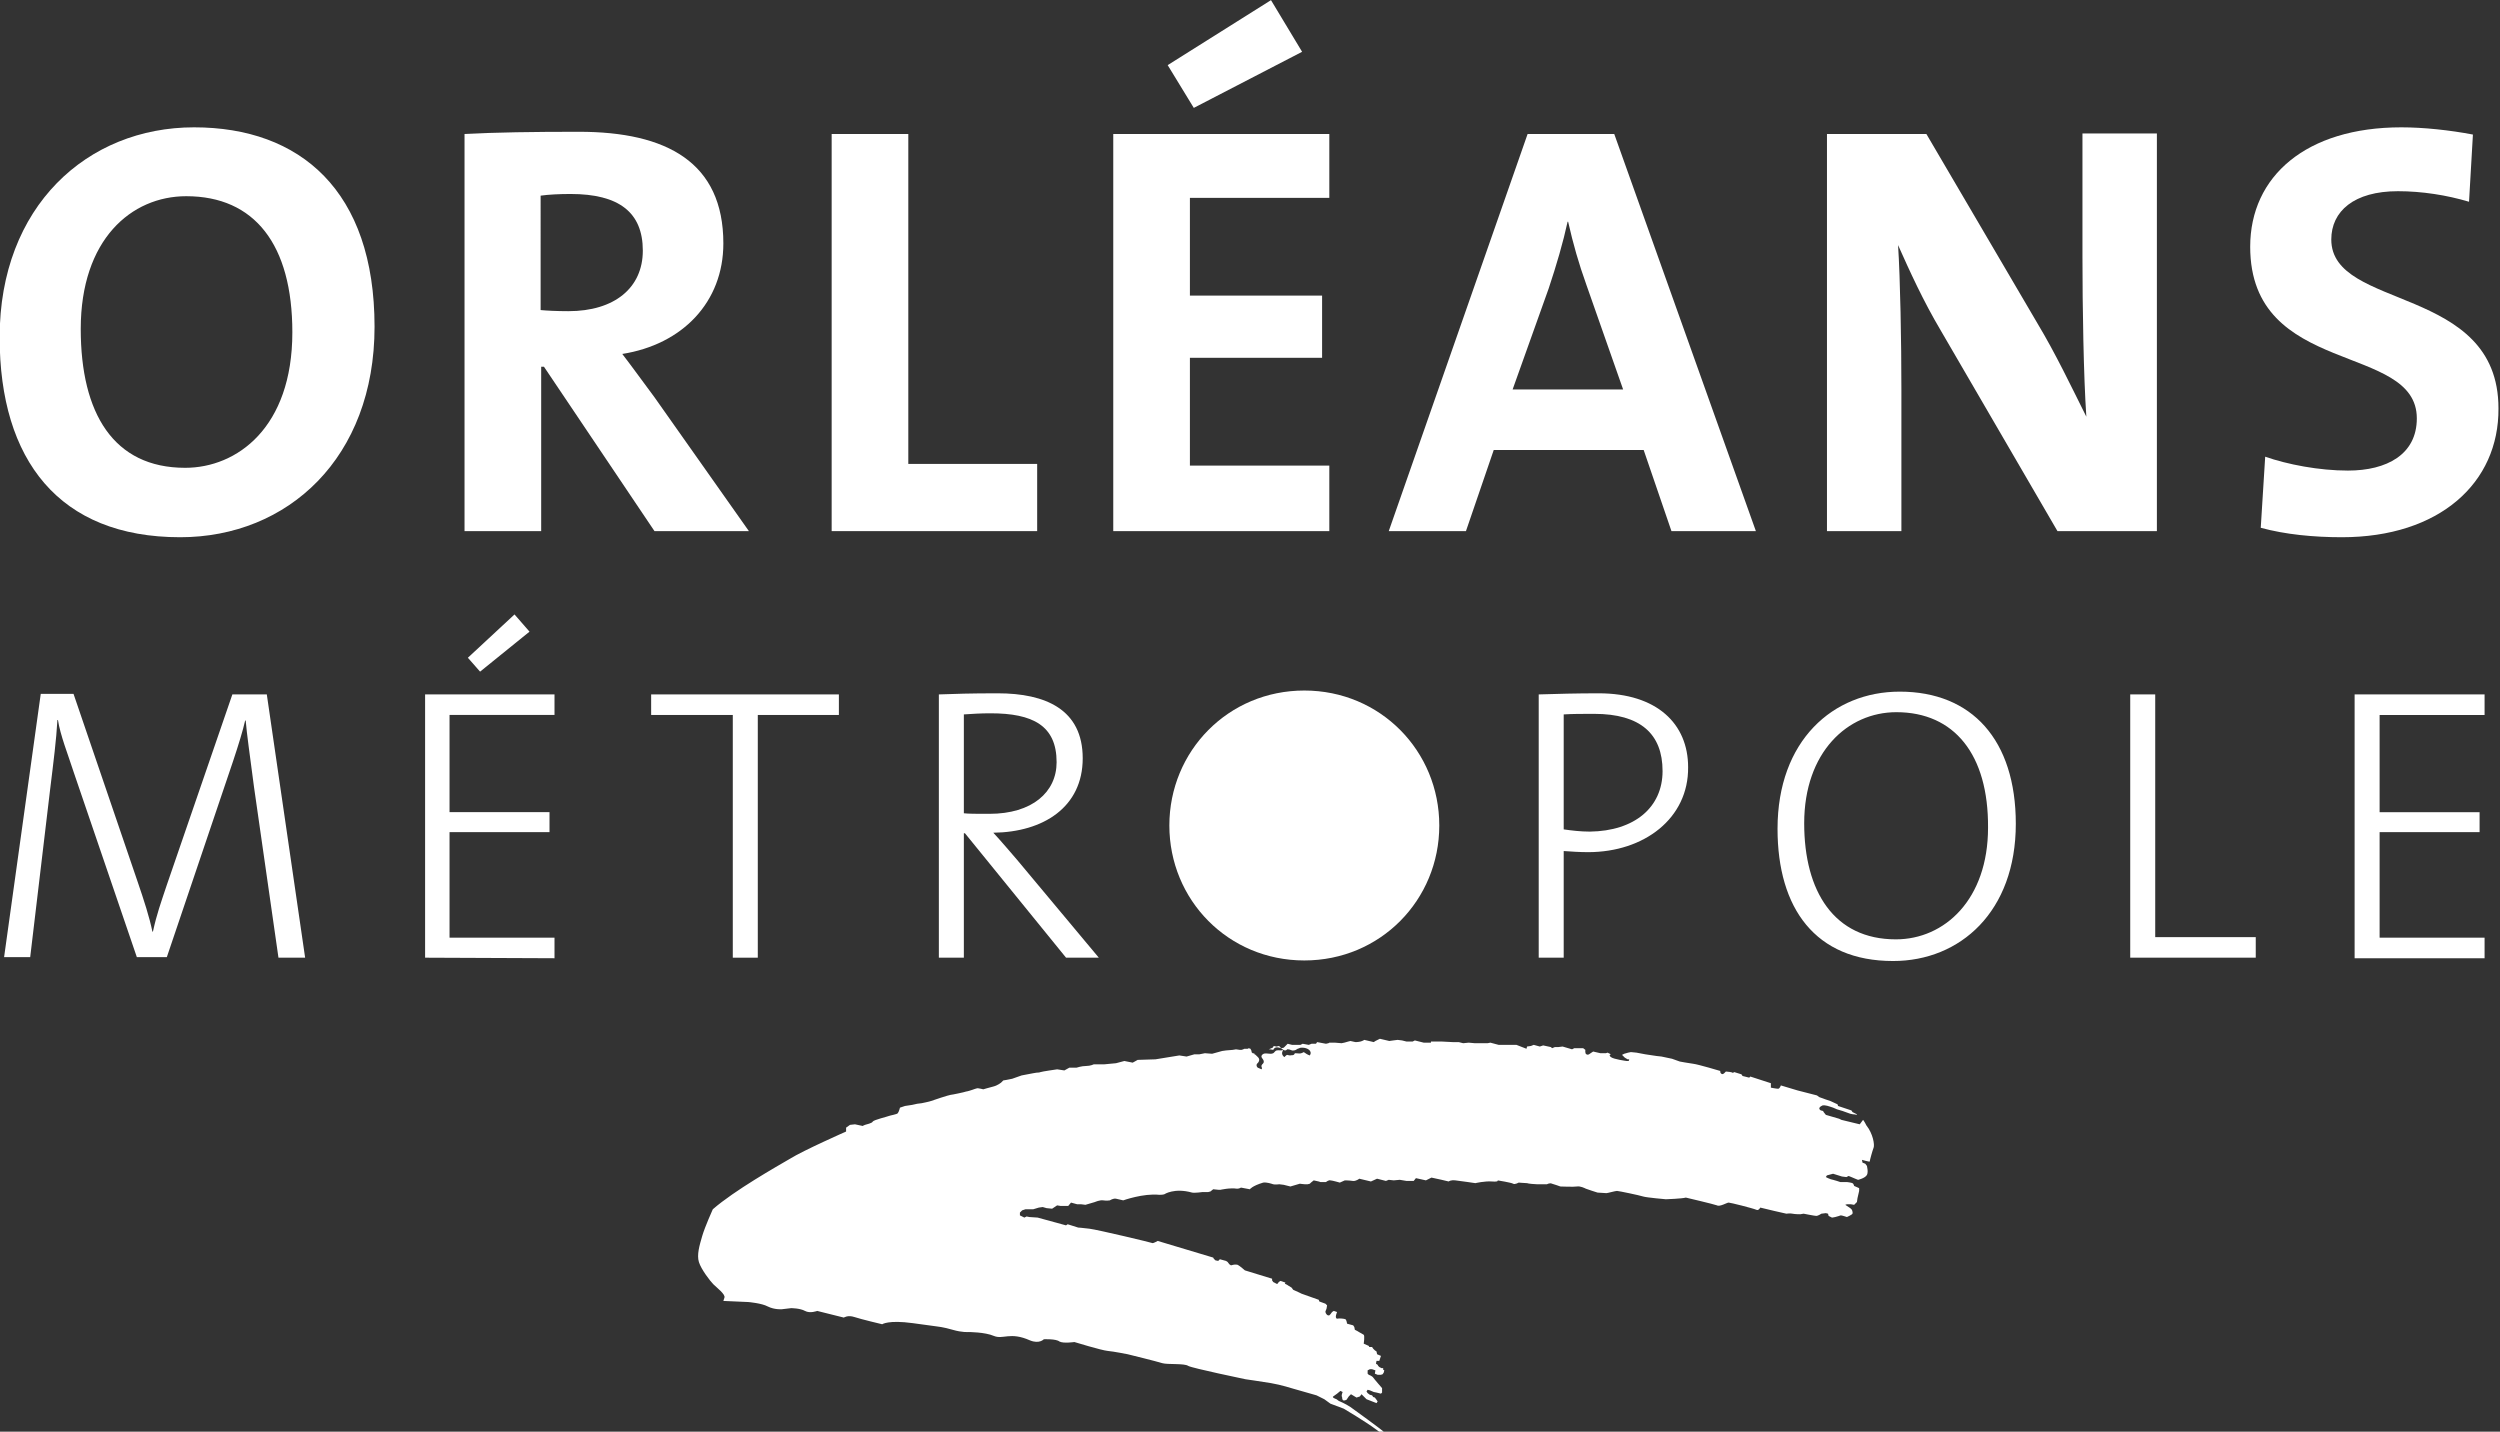
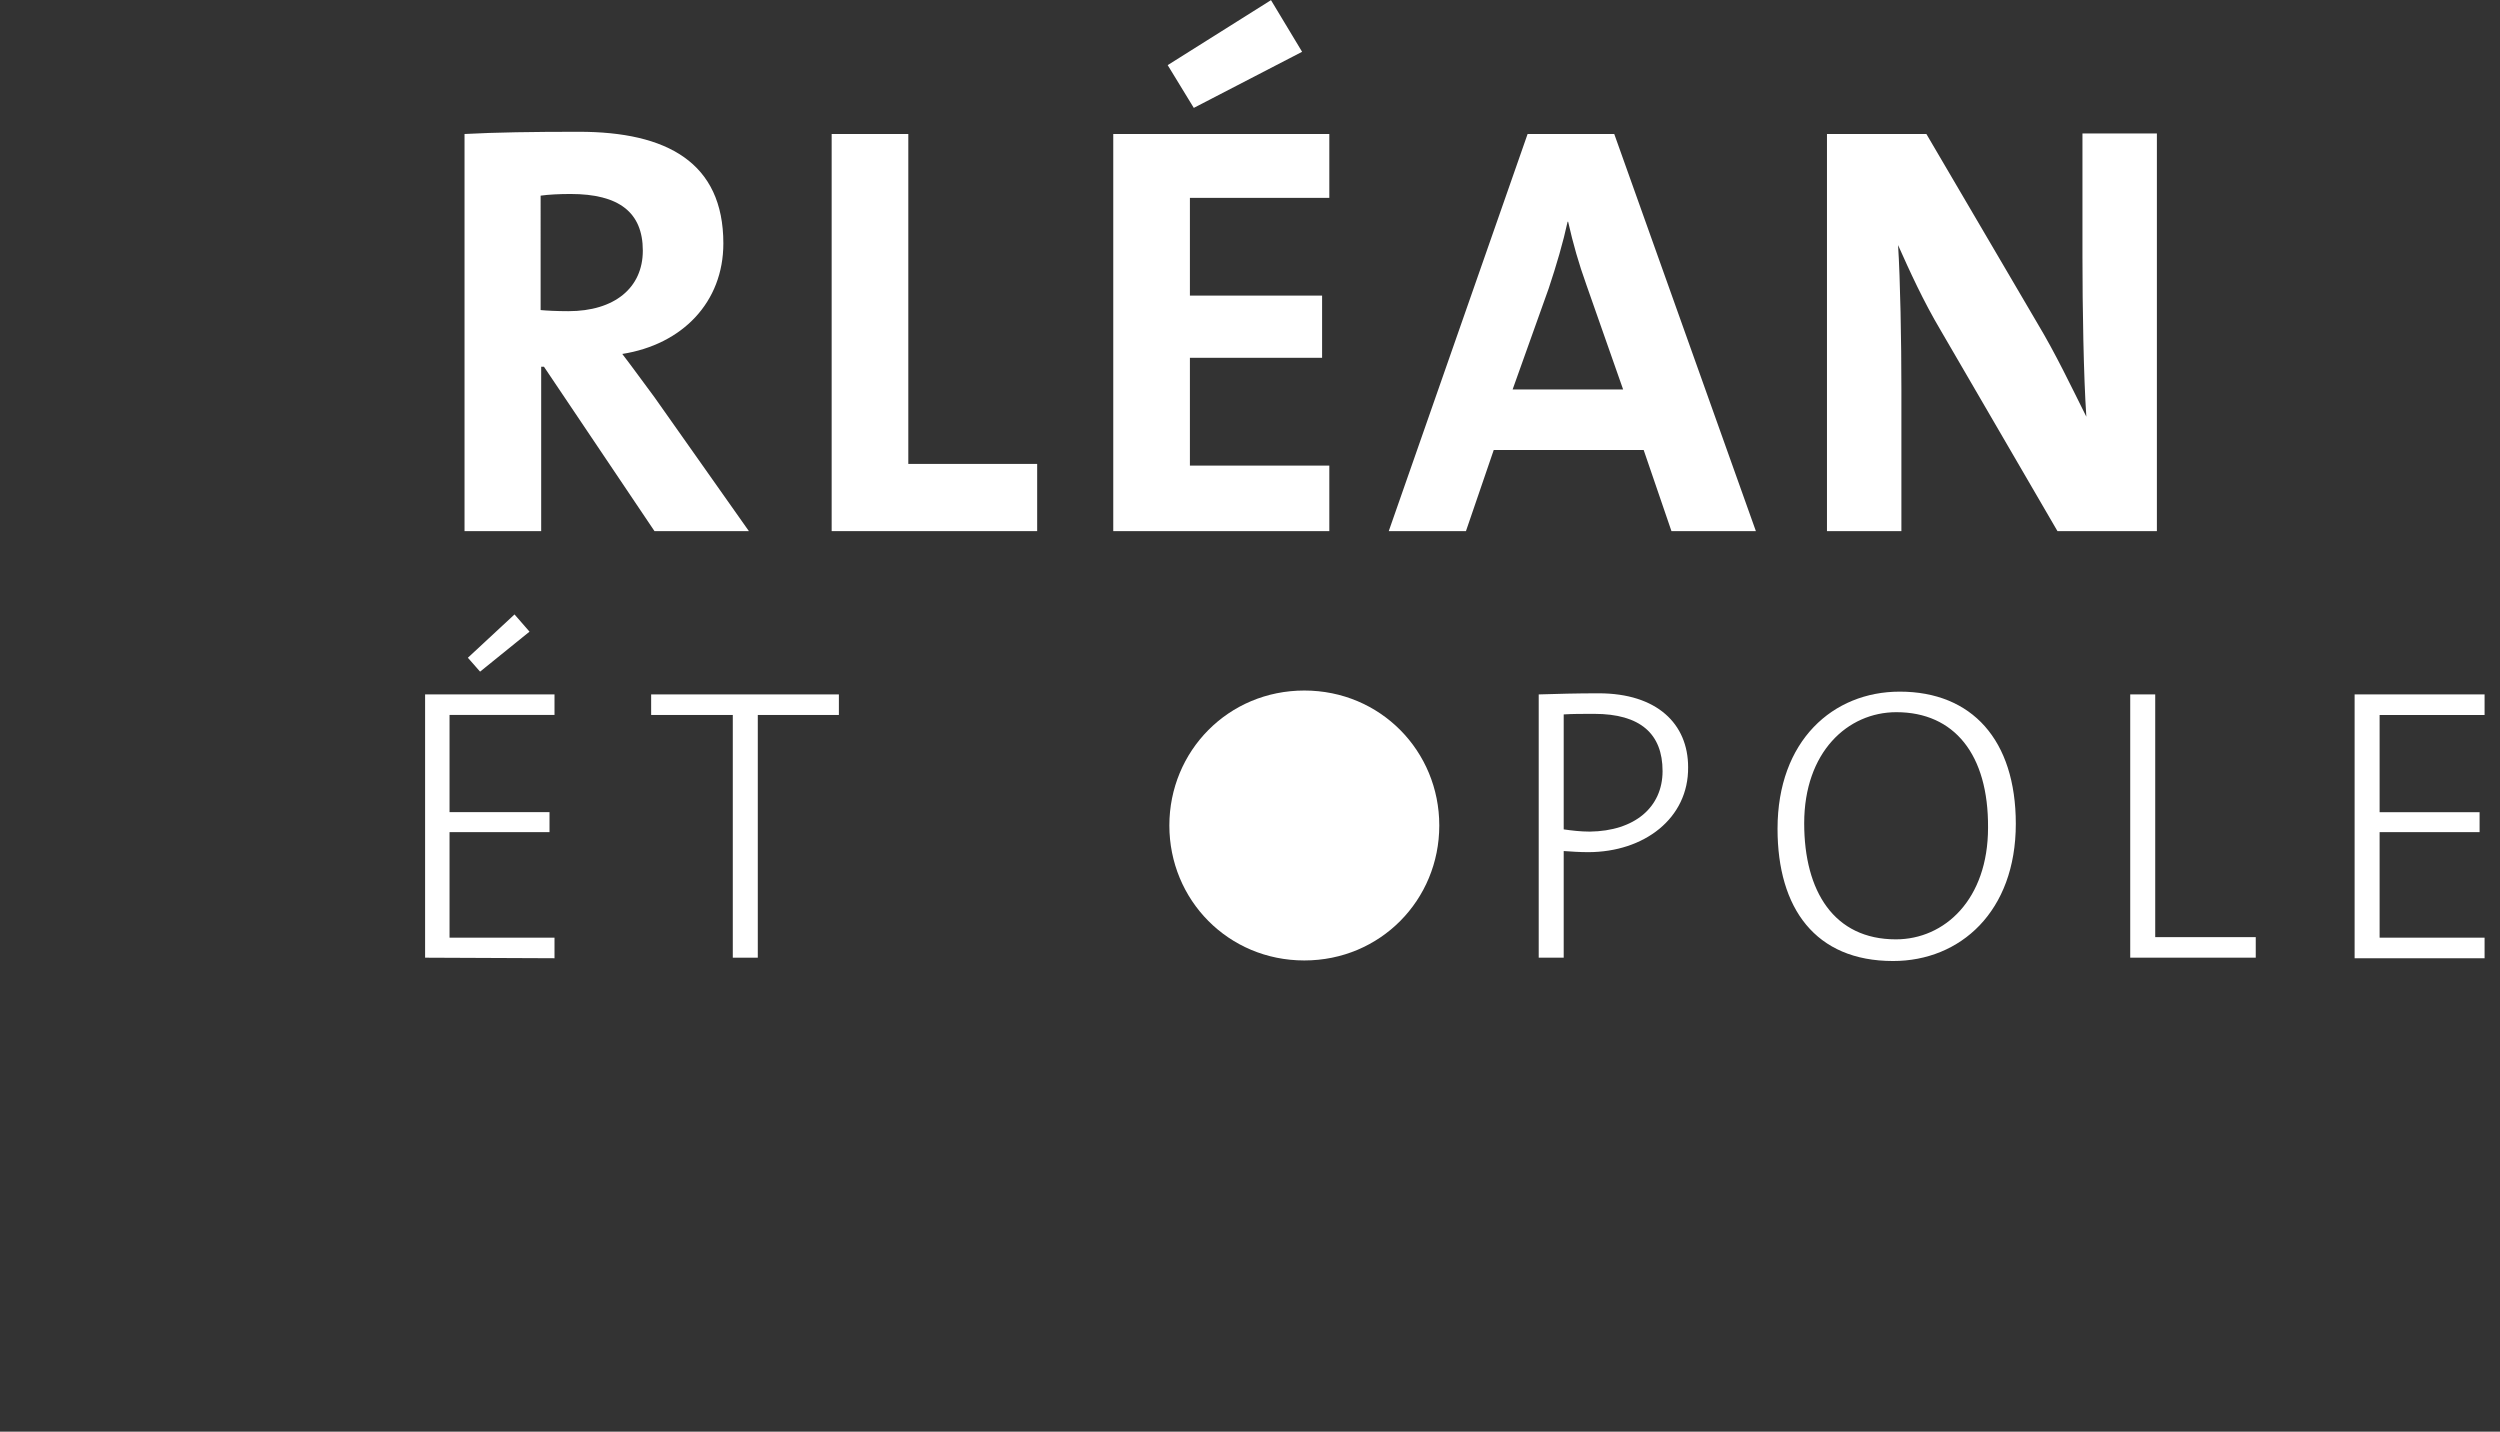
<svg xmlns="http://www.w3.org/2000/svg" xmlns:ns1="http://www.inkscape.org/namespaces/inkscape" xmlns:ns2="http://sodipodi.sourceforge.net/DTD/sodipodi-0.dtd" version="1.1" id="svg833" ns1:version="1.0.1 (c497b03c, 2020-09-10)" ns2:docname="Logo OrleÃÅans MeÃÅtropole.svg" x="0px" y="0px" viewBox="0 0 600 343.6" style="enable-background:new 0 0 600 343.6;" xml:space="preserve">
  <rect x="0" y="0" width="600" height="343.6" fill="#333333" stroke="none" />
  <style type="text/css">
	.st0{fill:#FFFFFF;}
</style>
  <ns2:namedview bordercolor="#666666" borderopacity="1" gridtolerance="10" guidetolerance="10" id="namedview835" ns1:current-layer="g841" ns1:cx="235.53608" ns1:cy="-17.591688" ns1:pageopacity="0" ns1:pageshadow="2" ns1:window-height="1080" ns1:window-maximized="0" ns1:window-width="1920" ns1:window-x="0" ns1:window-y="0" ns1:zoom="0.66992124" objecttolerance="10" pagecolor="#ffffff" showgrid="false">
	</ns2:namedview>
  <g id="g841" transform="matrix(1.333,0,0,-1.333,-586.738,119.738)" ns1:groupmode="layer" ns1:label="Logo OrleÃÅans MeÃÅtropole">
    <g id="g1455">
-       <path id="path897" class="st0" d="M473.7,54.5c-9.9,0-19-7.8-19-23.9c0-15.2,5.9-25,18.8-25c9.3,0,19.3,7.2,19.3,24.4    C492.8,45.8,486,54.5,473.7,54.5 M472.6-6.9c-21.8,0-32.5,13.9-32.5,36c0,23.6,15.8,37.8,35,37.8c19.1,0,32.5-11.4,32.5-35.9    C507.6,7.4,492-6.9,472.6-6.9" />
      <path id="path901" class="st0" d="M542.9,54.9c-2,0-4-0.1-5.4-0.3V34c1-0.1,2.9-0.2,5-0.2c8.3,0,13.4,4.2,13.4,10.9    C555.9,51.6,551.6,54.9,542.9,54.9 M558-5.8l-19.9,29.6h-0.5V-5.8h-13.8v71.5c5.6,0.3,12.3,0.4,20.6,0.4c15.8,0,26-5.5,26-20.1    c0-10.6-7.4-18.2-18.2-19.9c2-2.6,4-5.4,5.8-7.8L575-5.8L558-5.8z" />
      <path id="path905" class="st0" d="M589.9-5.8v71.5h13.8V6.3h23.2V-5.8H589.9z" />
      <path id="path909" class="st0" d="M655.1,70.4l-4.7,7.7L669,89.8l5.6-9.3L655.1,70.4z M640.6-5.8v71.5h38.9V54.2h-25.1V36.6h23.8    V25.4h-23.8V6h25.1V-5.8H640.6z" />
      <path id="path913" class="st0" d="M725.8,38.5c-1.4,3.9-2.4,7.4-3.3,11.4h-0.1c-0.8-3.7-2-7.8-3.4-12l-6.5-18.2h19.9L725.8,38.5z     M741.1-5.8l-5,14.6h-27l-5-14.6h-13.9l25,71.5h15.6l25.5-71.5L741.1-5.8z" />
      <path id="path917" class="st0" d="M810.6-5.8l-21,36.1c-3.2,5.4-5.6,10.7-7.7,15.4c0.4-6.1,0.6-17.4,0.6-26V-5.8h-13.4v71.5h17.9    L807,31.6c3.3-5.5,6.1-11.4,8.8-16.8c-0.5,7.2-0.7,19.9-0.7,28.7v22.3h13.4V-5.8H810.6z" />
-       <path id="path921" class="st0" d="M861.8-6.9c-5.1,0-10.2,0.5-14.6,1.7L848,7.6c4-1.4,9.7-2.5,14.9-2.5c7,0,12.4,2.9,12.4,9.4    c0,13.7-30,7.4-30,30.9c0,12.7,10.1,21.5,27.2,21.5c4,0,8.7-0.5,12.9-1.3l-0.7-12.1c-4,1.2-8.5,1.9-12.8,1.9c-7.9,0-12-3.6-12-8.7    c0-12.8,30.1-8.1,30.1-30.4C890.1,2.9,879.4-6.9,861.8-6.9" />
    </g>
    <g id="g1466">
-       <path id="path925" class="st0" d="M490.3-82.6l-4.4,30.7c-0.8,6.1-1.3,9.6-1.5,12h-0.1c-0.4-1.8-1.2-4.4-2.2-7.4l-11.9-35.2h-5.4    l-11.3,33.1c-1.1,3.4-2.5,6.9-2.9,9.6h-0.1c-0.2-3.6-0.7-7.5-1.3-12.4l-3.6-30.3h-4.7l6.6,47.4h5.9l11.5-33.7    c1.2-3.5,2.2-6.6,2.7-9.1h0.1c0.7,3.2,1.4,5.1,2.5,8.4L482-35.2h6.2l6.9-47.4H490.3z" />
      <path id="path929" class="st0" d="M526.6-31.1l-2.2,2.5l8.4,7.8l2.7-3.1L526.6-31.1z M516.7-82.6v47.4H540v-3.7h-18.9v-17.5h18    v-3.6h-18v-19H540v-3.7L516.7-82.6z" />
      <path id="path933" class="st0" d="M576.6-38.9v-43.7h-4.5v43.7h-14.7v3.7h33.8v-3.7H576.6z" />
-       <path id="path937" class="st0" d="M618.5-38.6c-1.8,0-3.3-0.1-4.8-0.2v-17.8c0.8-0.1,2.3-0.1,4.6-0.1c7.7,0,12.1,3.9,12.1,9.3    C630.4-40.8,626.1-38.6,618.5-38.6 M632.1-82.6l-18.2,22.4h-0.2v-22.4h-4.5v47.4c2.9,0.1,5.6,0.2,10.6,0.2    c8.6,0,15.3-2.9,15.3-11.7s-7.1-13.3-16.1-13.4c1.4-1.5,3-3.4,4.3-4.9L638-82.6H632.1z" />
      <path id="path941" class="st0" d="M727.2-38.7c-2.2,0-3.9,0-5.5-0.1v-20.7c1.4-0.2,3-0.4,4.7-0.4c8.1,0.1,13.1,4.4,13.1,10.9    C739.5-42.3,735.5-38.7,727.2-38.7 M726.1-63.6c-1.5,0-3,0.1-4.4,0.2v-19.2h-4.5v47.4c3.2,0.1,6.9,0.2,10.8,0.2    c10.5,0,16.1-5.5,16.1-13.3C744.2-57.5,736.2-63.6,726.1-63.6" />
      <path id="path945" class="st0" d="M781.6-38.4c-8.8,0-16.6-7.2-16.6-20c0-12.3,5.4-20.9,16.5-20.9c8.8,0,16.6,7.2,16.6,20.1    C798.2-46,792-38.4,781.6-38.4 M781-83.2c-14,0-20.8,9.5-20.8,23.8c0,15.9,10,24.7,22,24.7c13,0,20.9-8.7,20.9-23.8    C803.1-74.3,793.1-83.2,781-83.2" />
      <path id="path949" class="st0" d="M823.7-82.6v47.4h4.5v-43.7h18.1v-3.7H823.7z" />
      <path id="path953" class="st0" d="M864.1-82.6v47.4h23.4v-3.7h-18.9v-17.5h18v-3.6h-18v-19h18.9v-3.7H864.1z" />
      <path id="path957" class="st0" d="M650.7-58.8c0,13.4,10.6,24.3,24.3,24.3c13.7,0,24.3-10.9,24.3-24.3c0-13.4-10.6-24.3-24.3-24.3    C661.3-83.1,650.7-72.2,650.7-58.8" />
    </g>
-     <path id="path961" class="st0" d="M770.2-121.5l1.6-0.5l0.8-0.1l0.4,0.2l0.5-0.2l0.7-0.3l0.5-0.2c0,0,1.3,0.3,1.6,0.9   c0.2,0.4,0.1,1,0.1,1l-0.1,0.6l-0.3,0.4l-0.5,0.2l-0.1,0.5c0,0,1.4-0.4,1.4-0.3c0,0.2,0.5,2,0.7,2.5c0.2,0.5-0.1,2.5-1.3,4   c-0.4,0.8-0.6,1-0.6,1l-0.6-0.8l-3.3,0.8l-0.4,0.2l-2.4,0.7l-0.4,0.5l-0.1,0.2l-0.4,0.1c0,0-0.8,0.4,0.3,0.9   c0.5,0.1,1.3-0.2,1.3-0.2l0.6-0.2l0.7-0.3l1-0.3l1.4-0.5l0.5-0.1c0,0,0.4,0,0.6-0.1c0,0,0.1,0.1,0.1,0.1l-0.8,0.4l-0.2,0.3   l-2.4,0.8l-0.1,0.3l-1.3,0.6l-0.9,0.3l-1.1,0.4l-0.4,0.3l-3.5,0.9l-3,0.9c0,0-0.2-0.6-0.5-0.6c-0.3,0-1.3,0.2-1.3,0.2l0,0.8   l-3.7,1.2l-0.2-0.2l-1.2,0.3l-0.2,0.3l-1.3,0.4c0,0-0.2-0.1-0.3-0.2c0,0-0.1,0-0.1,0c0,0,0,0,0.1,0c0.3,0.2-1.2,0.3-1.2,0.3   l-0.3-0.3c0,0-0.3-0.3-0.5-0.1c-0.3,0.2-0.2,0.5-0.2,0.5s-4,1.2-4.9,1.3c-0.8,0.1-2.4,0.4-2.4,0.4l-1.4,0.5l-1.9,0.4l-0.9,0.1   l-2,0.3l-1.6,0.3l-1,0.1l-0.5-0.1l-0.7-0.2l-0.4-0.2l0.5-0.5l0.5-0.3l0.3,0l-0.1-0.3l-0.4,0c0,0-2.3,0.3-2.8,0.7   c-0.5,0.4,0,0.5,0,0.5l-0.6,0.3l-0.3-0.1l-1,0l-1.3,0.3l-0.6-0.4c0,0-0.3-0.3-0.6-0.1c-0.3,0.1-0.2,0.8-0.2,0.8l-0.4,0.3l-1.6,0   l-0.4-0.2l-1.7,0.5l-0.8-0.1h-0.6l-0.5-0.2l-0.2,0.2l-1.4,0.3l-0.6-0.2l-1.1,0.3l-0.5-0.2l-0.7-0.1L715-99l-1.8,0.7l-1.9,0l-1.3,0   l-1.5,0.4L708-98l-0.9,0l-1.4,0l-1.1,0.1l-1-0.1l-0.8,0.2l-1.1,0l-1.9,0.1l-0.7,0l-1.3,0l0-0.2l-1.3,0l-1.6,0.4l-0.4-0.2l-1.1,0   l-0.8,0.2l-0.8,0.1l-0.8-0.1l-0.7-0.1l-1.7,0.4l-0.8-0.4l-0.3-0.2l-1.7,0.4c0,0-0.3-0.2-0.7-0.3c-0.4-0.1-0.9-0.1-0.9-0.1l-0.9,0.2   l-0.4-0.1l-0.7-0.2l-0.5-0.1l-1.2,0.1l-0.6,0c0,0-0.4,0-0.6,0c0.6,0-0.4-0.2-0.4-0.2l-1.6,0.3l-0.2-0.3l-0.8,0l-0.5-0.2l-1.1,0.2   l-0.4-0.2l-0.9,0l-0.6,0l-0.8,0.2l-0.3-0.3l-0.4-0.4l-0.4-0.1l-0.3,0.2l-0.1,0.2l-0.1,0l-0.4-0.1l-0.5,0.1l-0.2-0.3l-0.7-0.3   c0.2,0,0.4,0,0.8-0.1c0.3,0.6,0.8,0.5,1.4,0.3c0.2-0.1,0.4-0.4,0.8-0.4c0.2,0,0.3,0.3,0.5,0.2c0.4,0,0.6-0.3,1-0.2   c0.3,0,0.5,0.2,0.7,0.3c0.4,0.1,0.3,0.2,0.8,0.2c1,0,1.9-0.6,1.4-1.4c-0.4,0.1-0.8,0.4-1.1,0.6c-0.7-0.4-0.9-0.2-1.6-0.2   c-0.2-0.5-0.5-0.3-0.9-0.4c-0.2,0-0.4,0.1-0.5,0.1c-0.1,0-0.4-0.3-0.5-0.4c-0.5,0.4-0.5,0.8-0.2,1.3c-0.4-0.2-0.8,0-1.2-0.1   c-0.3-0.1-0.4-0.4-0.6-0.5c-0.6-0.3-1.4,0.2-1.9-0.2c-0.6-0.5,0.2-0.8,0.2-1.3c0-0.4-0.3-0.4-0.4-0.7c-0.1-0.3,0.2-0.4,0-0.7   c-0.6,0.3-0.8,0.2-0.9,0.7c0,0.4,0.3,0.4,0.4,0.7c0.3,0.6-0.3,0.9-0.8,1.4c0,0,0,0,0,0l0.1-0.1L666-100l-0.1,0.1   c0-0.1,0.1-0.1,0.1-0.1c0,0,0,0,0,0.1c0.1,0,0.1,0,0.1,0c-0.2,0.1-0.4,0.1-0.4,0.1l-0.2,0.2l0,0.2l-0.2,0.4l-0.3,0.1l-0.2-0.1   l-0.6,0l-0.2-0.1l-0.3-0.1l-0.3,0l-0.7,0.1l-0.6-0.1l-1.2-0.1l-0.7-0.1l-1.8-0.5l-1.3,0.1l-1-0.2h-0.9l-1.4-0.4l-1.3,0.2l-4.3-0.7   L645-101l-0.9-0.5l-1.5,0.3l-1.5-0.4l-2.1-0.2l-1.9,0c0,0-0.6-0.3-1.4-0.3c-0.8,0-1.7-0.3-1.7-0.3l-1.3,0l-0.9-0.5l-1.3,0.2   c0,0-2.8-0.4-3-0.5c-0.2-0.1-0.7-0.1-0.7-0.1l-0.6-0.1l-2.1-0.4l-1.7-0.6l-1-0.2l-0.6-0.1l-0.4-0.4c0,0-0.6-0.5-1.4-0.7   c-0.8-0.2-1.8-0.5-1.8-0.5s-0.8,0.2-1,0.2c-0.2,0-1-0.3-1-0.3s-0.9-0.3-1.1-0.3c-0.2-0.1-2.6-0.6-2.8-0.6c-0.2,0-3.3-1-3.5-1.1   c-0.2-0.1-1.7-0.4-1.7-0.4l-0.8-0.1l-0.9-0.2l-1.3-0.2l-0.9-0.3c0,0-0.2-0.8-0.4-1c-0.1-0.2-1.4-0.4-1.6-0.5   c-0.2-0.1-2.7-0.7-2.9-1c-0.1-0.3-1.1-0.5-1.4-0.6c-0.3-0.1-0.4-0.2-0.4-0.2l-1.4,0.3l-0.9-0.1l-0.7-0.5l0-0.3l0-0.4   c0,0-7.7-3.4-10.1-4.9c-2.4-1.4-10-5.7-13.9-9.1c0,0-1.4-3.1-1.9-4.8c-0.5-1.7-1-3.4-0.6-4.7c0.4-1.3,2-3.4,2.6-4   c0.6-0.6,2.2-1.8,2-2.4l-0.2-0.6l4.5-0.2c0,0,2.4-0.2,3.5-0.8c1.2-0.6,2.5-0.5,2.5-0.5l1.7,0.2c0,0,1.6,0,2.5-0.5   c0.9-0.5,2.2,0,2.2,0l4.8-1.2c0,0,0.7,0.5,1.9,0.1c1.2-0.4,5-1.3,5-1.3s1.1,0.8,5.5,0.2l4.4-0.6c0,0,1.1-0.1,2.8-0.6   c1.7-0.5,2.8-0.4,2.8-0.4s3,0,4.6-0.7c1.7-0.7,2.9,0.8,6.5-0.8c1.7-0.7,2.5,0.2,2.5,0.2s2.2,0.1,2.8-0.4c0.7-0.4,2.7-0.1,2.7-0.1   s4.9-1.5,6-1.6c1.1-0.1,3.6-0.6,3.6-0.6s5.3-1.3,6.2-1.6c1-0.3,4,0,4.7-0.5c0.7-0.4,10.3-2.4,10.3-2.4s2.8-0.4,4.6-0.7   c1.8-0.3,4-1,4-1l4.2-1.2l1.4-0.7l1.1-0.8l2.4-0.9c0,0,3.9-2.3,5.9-3.8c0.6-0.5,0.6-0.3,0.9-0.5c0.3-0.2,0.9-0.2,0.6,0   c0,0-1.2,1-6.2,4.6c-0.9,0.6-2.1,1.1-2.1,1.1l-0.4,0.3c0,0-0.9,0.3-0.6,0.5c0.3,0.2,0.7,0.5,0.7,0.5l0.6,0.5l0.4-0.2   c0,0-0.3-0.7-0.1-0.9c0,0,0-0.5,0.2-0.6c0.2-0.1,0.6,0.1,0.6,0.1l0.4,0.6l0.4,0.4l0.5-0.3l0.5-0.3l0.6,0.2l0.3,0.4l0.9-0.9l1.8-0.7   l0.2,0.3l-0.2,0.3l-0.3,0.4l-0.3,0.1l-0.2,0.3l-0.4,0.1l-0.4,0.3l-0.2,0.3l0.2,0.3l0.4-0.1l0.7-0.3l0.5-0.1l0.8-0.2l0.2,0.2l0,0.8   c0,0-1.4,1.6-1.6,1.9c-0.2,0.3-0.8,0.5-0.8,0.5l-0.2,0.2l0,0.6l0.4,0.2l0.4,0l0.6-0.2l-0.1-0.6l0.5-0.2l0.6,0l0.3,0.1l0.2,0.3   l0.1,0.4l-0.2,0.1l0,0.3l-0.3,0l-0.4,0.2l-0.2,0.2l-0.1,0.2l-0.3,0.2l0.1,0.5l0.5,0l0.3,0.9l-0.7,0.3l-0.1,0.5l-0.3,0.2l-0.3,0.3   l-0.2,0.3l-0.5,0l-0.1,0.2l-0.9,0.4c0,0,0.2,1.4,0,1.6c-0.3,0.2-0.7,0.4-0.7,0.4l-0.5,0.3l-0.4,0.2l-0.1,0.5l-0.2,0.3l-1.1,0.3   c0,0-0.1,0.7-0.3,0.8c-0.2,0.1-1.1,0.2-1.5,0.1c-0.5,0.1,0,1.2,0,1.2l-0.6,0.2l-0.3-0.2l-0.3-0.4l-0.2-0.2c0,0-0.3-0.1-0.5,0.2   c-0.2,0.2-0.2,0.5-0.2,0.5l0.2,0.5l0.1,0.6l-0.3,0.3l-1.1,0.4l-0.1,0.3l-3.1,1.1l-0.4,0.2l-1.1,0.5l-0.3,0.4l-0.5,0.3l-0.3,0.2   l-0.4,0.2l0.1,0.2l-0.9,0.3l-0.3-0.2l-0.2-0.3c0,0-0.2-0.1-0.4,0.1c-0.2,0.1-0.4,0.2-0.4,0.2l-0.2,0.3l0,0.3l-1,0.3l-3.9,1.2   c0,0-0.9,0.8-1.3,1c-0.4,0.1-0.8,0-0.8,0l-0.4-0.1l-0.3,0.2l-0.3,0.4l-0.3,0.2l-1.1,0.3l-0.3-0.3l-0.5,0.1l-0.3,0.3l-0.1,0.2l-10,3   c0,0-0.7-0.4-0.9-0.4c-0.2,0.1-9.8,2.4-11.4,2.6c-1.6,0.2-2,0.2-2,0.2l-1.9,0.6l-0.3-0.2l-5.1,1.4l-1.5,0.1l-0.5,0.1l-0.4-0.2   l-0.8,0.4v0.5l0.4,0.4l0.6,0.2l1.4,0l1,0.3l0.7,0.1l0.7-0.2l1-0.1l0.9,0.6l0.6-0.1l1.4,0l0.5,0.6l1.1-0.3l0.7,0l0.8-0.1l1.7,0.5   c0,0,0.9,0.4,1.5,0.3c0.6-0.1,1.2,0,1.2,0s0.6,0.4,1.1,0.3c0.5-0.1,1.3-0.3,1.3-0.3s3.6,1.3,6.5,1c0.7,0,0.9,0.1,0.9,0.1   s1.8,1.2,5,0.3c0.5-0.1,1.9,0.1,1.9,0.1l1,0l0.4,0.1l0.5,0.4l1-0.1l0.3,0c0,0,1.7,0.4,3,0.2c0.4,0,0.7,0.2,0.7,0.2l1.6-0.3   c0,0,0.4,0.6,2.4,1.2c0.6,0.1,1.5-0.2,1.8-0.3c0.3-0.1,1.1,0,1.1,0l0.8-0.1l0.8-0.2l0.4-0.1l1.7,0.5c0,0,0.7-0.1,0.9-0.1   c0.2,0,0.5,0,0.5,0l0.4,0.1l0.2,0.2l0.5,0.4l0.9-0.2l0.3-0.1l1,0c0,0,0.5,0.4,0.8,0.3c0.3,0,1.7-0.4,1.7-0.4l0.9,0.4   c0,0,0.8,0,1.4-0.1c0.6-0.1,1.2,0.4,1.2,0.4l2.1-0.5l1.1,0.5l1.6-0.4l0.5,0.2l0.9-0.1l1.1,0.1l1.2-0.2l1.3,0l0.4,0.5l1.8-0.4   c0,0,0.6,0.3,1,0.5c0.6-0.1,3.1-0.7,3.1-0.7s0.3,0.3,1.2,0.2c0.9-0.1,3.6-0.5,3.6-0.5s1.7,0.4,3,0.3c1.3-0.1,1,0.2,1,0.2   s2.5-0.4,2.8-0.6c0.3-0.2,1,0.2,1,0.2s1.2-0.1,1.5-0.1c0.2-0.1,1.5-0.2,1.8-0.2c0.3,0,1.8,0,1.8,0s0.5,0.3,0.9,0.1   c0.4-0.1,1.5-0.5,1.5-0.5s2.5-0.1,3,0c0.6,0.1,1.4-0.3,1.6-0.4c0.2-0.1,2.1-0.7,2.1-0.7s1.4-0.1,1.6-0.1c0.2,0,1.6,0.4,1.9,0.4   c0.3,0,4.1-0.8,4.7-1c0.6-0.2,4.1-0.5,4.1-0.5s2.9,0.1,3.6,0.3c0,0,5.1-1.2,5.6-1.4c0.5-0.3,1.8,0.5,2.1,0.5c0.3,0,4.3-1,5-1.3   c0.4-0.2,0.7,0.4,0.7,0.4l2.5-0.6l2.2-0.5c0,0,0.7,0.1,1.1,0c0.4-0.1,1.4-0.1,1.4-0.1l0.6,0.1c0,0,2-0.4,2.3-0.4   c0.3,0,0.9,0.4,0.9,0.4l0.8,0.1l0.4-0.1l0.1-0.4l0.6-0.3c0,0,0.2,0,0.6,0.1c0.3,0.1,0.7,0.2,0.7,0.2s0.2,0.1,0.3,0.1   c0.2,0,1.1-0.3,1.1-0.3s0.9,0.4,1,0.6c0.1,0.2-0.1,0.7-0.1,0.7l-0.3,0.3l-0.3,0.2l-0.6,0.4l0.3,0.1l0.7,0l0.6-0.1l0.5,0.5l0.1,0.7   l0.3,1.3l0,0.5l-0.9,0.4c0,0-0.1,0.4-0.3,0.5c-0.2,0.1-1,0.2-1,0.2l-1.2,0l-0.6,0.2l-0.7,0.2l-0.4,0.1l-0.5,0.2l-0.4,0.2l0.2,0.3   L770.2-121.5z" />
  </g>
</svg>